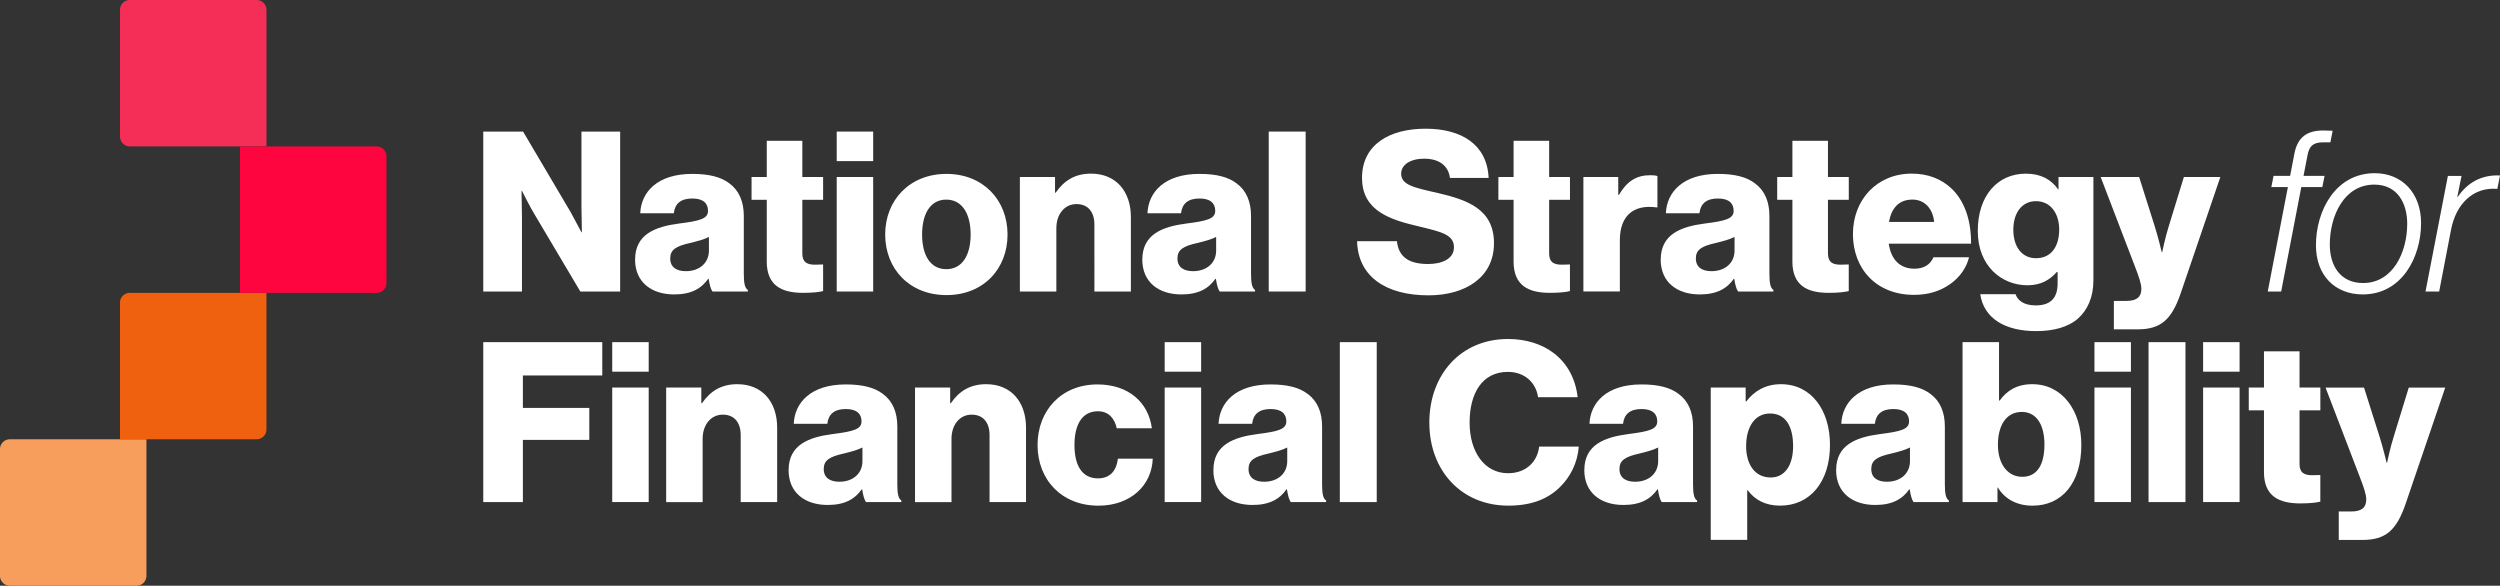
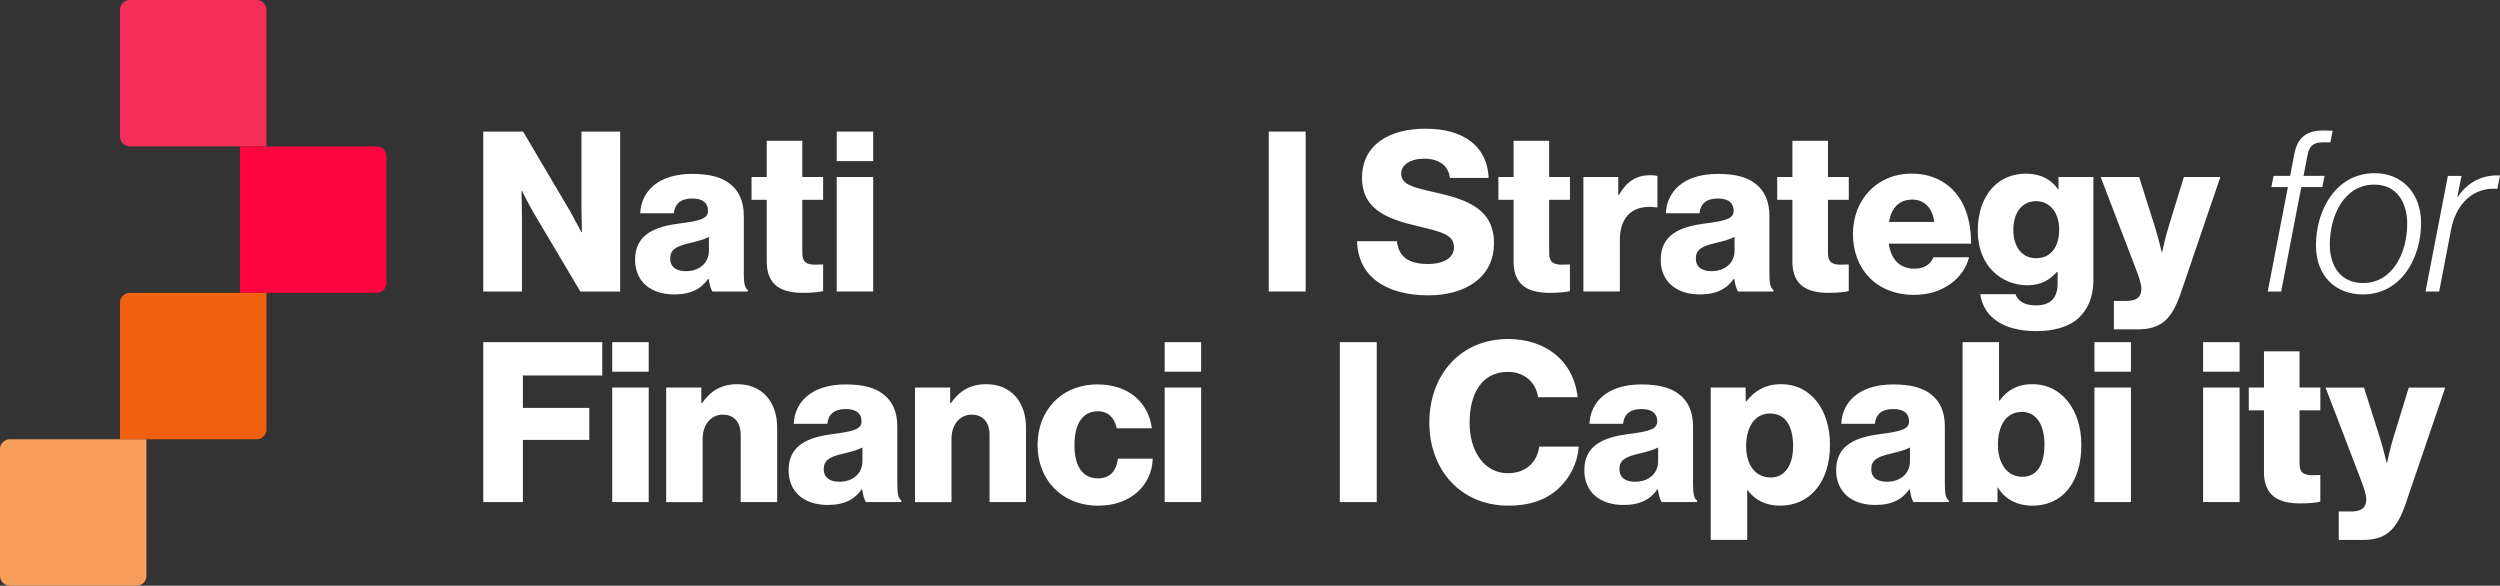
<svg xmlns="http://www.w3.org/2000/svg" id="Layer_2" data-name="Layer 2" viewBox="0 0 851.4 199.47">
  <rect x="0" y="0" width="851.4" height="199.47" fill="#333333" stroke="none" />
  <defs>
    <clipPath id="clippath">
      <path class="cls-1" d="M0 0h851.4v199.47H0z" />
    </clipPath>
    <clipPath id="clippath-1">
-       <path class="cls-1" d="M0 0h851.4v199.47H0z" />
-     </clipPath>
+       </clipPath>
    <clipPath id="clippath-2">
      <path class="cls-1" d="M0 0h851.4v199.47H0z" />
    </clipPath>
    <clipPath id="clippath-3">
      <path class="cls-1" d="M0 0h851.4v199.47H0z" />
    </clipPath>
    <clipPath id="clippath-4">
-       <path class="cls-1" d="M0 0h851.4v199.47H0z" />
-     </clipPath>
+       </clipPath>
    <clipPath id="clippath-5">
      <path class="cls-1" d="M0 0h851.4v199.47H0z" />
    </clipPath>
    <clipPath id="clippath-6">
      <path class="cls-1" d="M0 0h851.4v199.47H0z" />
    </clipPath>
    <style>.cls-1{fill:none}.cls-11{fill:#fff}</style>
  </defs>
  <g id="Layer_1-2" data-name="Layer 1">
    <g style="clip-path:url(#clippath)">
      <path class="cls-11" d="M164.58 44.81h13.56l16.15 27.35c.84 1.52 3.73 6.93 3.73 6.93h.15s-.15-6.55-.15-8.46V44.81h13.18v54.47h-13.56l-16-26.97c-.91-1.45-3.88-7.31-3.88-7.31h-.15s.15 7.01.15 8.91v25.37h-13.18V44.81ZM241.43 85.34v-4.65c-1.6.84-3.88 1.45-6.4 2.06-4.8 1.07-6.78 2.29-6.78 5.26 0 3.12 2.29 4.34 5.33 4.34 4.65 0 7.85-2.82 7.85-7.01m-25.14 3.05c0-8.61 6.86-11.2 14.93-12.26 7.31-.91 9.9-1.68 9.9-4.34 0-2.51-1.6-4.19-5.33-4.19-3.96 0-5.94 1.75-6.32 5.03h-11.43c.3-7.24 5.87-13.41 17.67-13.41 5.87 0 9.83 1.07 12.65 3.2 3.35 2.44 4.95 6.25 4.95 11.12v19.65c0 3.12.31 4.88 1.37 5.56v.53h-12.04c-.61-.84-.99-2.36-1.3-4.34h-.15c-2.29 3.28-5.71 5.33-11.58 5.33-7.77 0-13.33-4.19-13.33-11.88M261.13 89V68.05h-5.18v-7.77h5.18V47.94h12.11v12.34h7.08v7.77h-7.08v18.28c0 3.05 1.68 3.81 4.34 3.81 1.07 0 2.29-.08 2.74-.08v9.06c-1.07.31-3.43.61-6.78.61-7.24 0-12.42-2.36-12.42-10.74" />
    </g>
    <path class="cls-11" d="M284.95 60.28h12.42v39h-12.42v-39Zm0-15.47h12.42v10.06h-12.42V44.81Z" />
    <g style="clip-path:url(#clippath-1)">
      <path class="cls-11" d="M330.56 79.86c0-7.08-2.9-11.88-8.3-11.88s-8.23 4.8-8.23 11.88 2.82 11.81 8.23 11.81 8.3-4.72 8.3-11.81m-29.1 0c0-11.73 8.38-20.64 20.87-20.64s20.8 8.91 20.8 20.64-8.23 20.64-20.8 20.64-20.87-8.91-20.87-20.64M347.34 60.28h11.96v5.33h.23c2.9-4.19 6.63-6.48 12.04-6.48 8.53 0 13.56 6.09 13.56 14.78v25.37h-12.42V76.43c0-4.11-2.06-6.93-6.1-6.93s-6.86 3.43-6.86 8.23v21.56h-12.42v-39ZM414.17 85.34v-4.65c-1.6.84-3.89 1.45-6.4 2.06-4.8 1.07-6.78 2.29-6.78 5.26 0 3.12 2.29 4.34 5.33 4.34 4.65 0 7.85-2.82 7.85-7.01m-25.14 3.05c0-8.61 6.86-11.2 14.93-12.26 7.31-.91 9.9-1.68 9.9-4.34 0-2.51-1.6-4.19-5.33-4.19-3.96 0-5.94 1.75-6.32 5.03h-11.43c.3-7.24 5.87-13.41 17.67-13.41 5.87 0 9.83 1.07 12.65 3.2 3.35 2.44 4.95 6.25 4.95 11.12v19.65c0 3.12.31 4.88 1.37 5.56v.53h-12.04c-.61-.84-.99-2.36-1.3-4.34h-.15c-2.29 3.28-5.71 5.33-11.58 5.33-7.77 0-13.33-4.19-13.33-11.88" />
    </g>
    <path class="cls-11" d="M432.08 44.81h12.57v54.47h-12.57z" />
    <g style="clip-path:url(#clippath-2)">
      <path class="cls-11" d="M462.17 82.14h13.56c.61 5.49 4.19 7.77 10.67 7.77 4.42 0 8.76-1.6 8.76-5.71 0-4.34-4.42-5.26-11.88-7.08-9.45-2.21-19.43-5.1-19.43-16.53s9.45-16.76 21.64-16.76 20.95 5.33 21.48 16.76h-13.18c-.53-4.19-3.73-6.55-8.76-6.55-4.72 0-7.85 2.06-7.85 5.1 0 3.81 4.19 4.72 12.34 6.55 10.13 2.36 19.27 5.49 19.27 17.14s-9.75 17.75-22.32 17.75c-14.47 0-24-6.4-24.3-18.43M515.47 89V68.05h-5.18v-7.77h5.18V47.94h12.11v12.34h7.09v7.77h-7.09v18.28c0 3.05 1.68 3.81 4.34 3.81 1.07 0 2.29-.08 2.74-.08v9.06c-1.07.31-3.43.61-6.78.61-7.24 0-12.42-2.36-12.42-10.74M539.23 60.28h11.88v6.09h.23c2.74-4.65 5.94-6.7 10.67-6.7 1.14 0 1.9.07 2.44.3v10.66h-.3c-7.62-1.07-12.49 2.67-12.49 11.12v17.52h-12.42v-39ZM590.72 85.34v-4.65c-1.6.84-3.89 1.45-6.4 2.06-4.8 1.07-6.78 2.29-6.78 5.26 0 3.12 2.28 4.34 5.33 4.34 4.65 0 7.85-2.82 7.85-7.01m-25.14 3.05c0-8.61 6.86-11.2 14.93-12.26 7.31-.91 9.9-1.68 9.9-4.34 0-2.51-1.6-4.19-5.33-4.19-3.96 0-5.94 1.75-6.32 5.03h-11.43c.3-7.24 5.87-13.41 17.67-13.41 5.87 0 9.83 1.07 12.64 3.2 3.35 2.44 4.95 6.25 4.95 11.12v19.65c0 3.12.31 4.88 1.37 5.56v.53h-12.04c-.61-.84-.99-2.36-1.3-4.34h-.15c-2.29 3.28-5.71 5.33-11.58 5.33-7.77 0-13.33-4.19-13.33-11.88M610.42 89V68.05h-5.18v-7.77h5.18V47.94h12.11v12.34h7.09v7.77h-7.09v18.28c0 3.05 1.68 3.81 4.34 3.81 1.07 0 2.28-.08 2.74-.08v9.06c-1.07.31-3.43.61-6.78.61-7.24 0-12.42-2.36-12.42-10.74M658.7 75.59c-.46-4.65-3.35-7.62-7.39-7.62-4.72 0-7.16 2.97-8 7.62h15.39Zm-27.66 4.11c0-11.66 8.15-20.57 20.03-20.57 5.56 0 9.98 1.83 13.33 4.88 4.65 4.27 6.93 11.05 6.86 18.97h-28.03c.76 5.26 3.66 8.53 8.76 8.53 3.28 0 5.41-1.45 6.47-3.89h12.11c-.84 3.5-3.12 6.86-6.55 9.22-3.28 2.28-7.24 3.58-12.19 3.58-12.87 0-20.8-8.91-20.8-20.72M701.28 78.18c0-5.26-2.74-9.67-7.92-9.67-4.65 0-7.7 3.81-7.7 9.75s3.05 9.68 7.7 9.68c5.41 0 7.92-4.27 7.92-9.75m-26.9 22.01h12.04c.68 2.06 2.74 3.81 6.86 3.81 5.26 0 7.46-2.74 7.46-7.47v-3.89h-.3c-2.29 2.59-5.26 4.5-9.98 4.5-8.76 0-16.91-6.55-16.91-18.51s6.7-19.5 16.38-19.5c5.18 0 8.69 2.06 10.97 5.33h.15v-4.19h11.88v35.19c0 5.87-2.06 10.13-5.18 12.95-3.43 3.05-8.53 4.34-14.32 4.34-10.74 0-17.83-4.42-19.04-12.57M719.89 102.48h4.27c3.66 0 5.1-1.45 5.1-4.11 0-1.68-.76-3.96-2.36-8.08l-11.5-30.01h13.1l5.26 16.61c1.22 3.81 2.44 8.99 2.44 8.99h.15s1.07-5.18 2.29-8.99l5.1-16.61h12.42l-13.48 39.54c-3.12 9.14-6.86 12.34-14.7 12.34h-8.08v-9.67ZM793.64 48.47h-2.52c-3.66 0-4.72 1.6-5.26 4.34l-1.37 7.09h7.16l-.76 3.81h-7.16l-6.86 35.58h-4.57l6.86-35.58h-5.64l.76-3.81h5.64l1.45-7.54c1.07-5.56 4.19-7.92 9.83-7.92.38 0 2.89.08 3.2.08l-.76 3.96ZM819.8 76.2c0-7.01-3.35-13.33-11.2-13.33-10.28 0-15.16 10.59-15.16 20.42 0 7.31 3.66 13.1 11.35 13.1 10.06 0 15.01-10.36 15.01-20.19m-31.08 7.31c0-11.81 6.7-24.53 20.03-24.53 9.14 0 15.77 6.63 15.77 16.99 0 11.66-6.55 24.3-19.88 24.3-9.14 0-15.92-6.17-15.92-16.76M850.49 64.32h-.08c-8.08-.68-14.02 5.1-15.69 13.94l-4.04 21.03h-4.65l7.62-39.38h4.65l-1.45 7.16h.15c3.35-4.95 8.23-7.62 14.4-7.31l-.91 4.57Z" />
    </g>
    <path class="cls-11" d="M164.58 116.52h40.53v11.35h-27.04v11.05h22.62v10.89h-22.62v21.18h-13.49v-54.47zM208.5 131.98h12.42v39H208.5v-39Zm0-15.46h12.42v10.06H208.5v-10.06Z" />
    <g style="clip-path:url(#clippath-3)">
      <path class="cls-11" d="M226.88 131.98h11.96v5.33h.23c2.9-4.19 6.63-6.47 12.04-6.47 8.53 0 13.56 6.09 13.56 14.78v25.37h-12.42v-22.85c0-4.11-2.06-6.93-6.1-6.93s-6.86 3.43-6.86 8.23V171h-12.42v-39ZM293.71 157.05v-4.65c-1.6.84-3.88 1.45-6.4 2.06-4.8 1.07-6.78 2.29-6.78 5.26 0 3.12 2.29 4.34 5.33 4.34 4.65 0 7.85-2.82 7.85-7.01m-25.14 3.04c0-8.61 6.86-11.2 14.93-12.26 7.31-.92 9.9-1.68 9.9-4.34 0-2.51-1.6-4.19-5.33-4.19-3.96 0-5.94 1.75-6.32 5.03h-11.43c.3-7.24 5.87-13.41 17.67-13.41 5.87 0 9.83 1.07 12.65 3.2 3.35 2.44 4.95 6.25 4.95 11.12v19.65c0 3.12.31 4.88 1.37 5.56v.53h-12.04c-.61-.84-.99-2.36-1.3-4.34h-.15c-2.29 3.28-5.71 5.33-11.58 5.33-7.77 0-13.33-4.19-13.33-11.88M311.63 131.98h11.96v5.33h.23c2.9-4.19 6.63-6.47 12.04-6.47 8.53 0 13.56 6.09 13.56 14.78v25.37H337v-22.85c0-4.11-2.06-6.93-6.1-6.93s-6.86 3.43-6.86 8.23V171h-12.42v-39ZM353.35 151.56c0-11.73 8.08-20.64 20.42-20.64 10.59 0 17.37 6.17 18.51 14.93h-11.96c-.76-3.5-2.89-5.79-6.4-5.79-5.33 0-8 4.42-8 11.5s2.67 11.35 8 11.35c3.89 0 6.25-2.29 6.78-6.7h11.88c-.3 8.99-7.46 16-18.51 16-12.57 0-20.72-8.91-20.72-20.65" />
    </g>
    <path class="cls-11" d="M396.64 131.98h12.42v39h-12.42v-39Zm0-15.46h12.42v10.06h-12.42v-10.06Z" />
-     <path class="cls-11" d="M438.38 157.05v-4.65c-1.6.84-3.89 1.45-6.4 2.06-4.8 1.07-6.78 2.29-6.78 5.26 0 3.12 2.29 4.34 5.33 4.34 4.65 0 7.85-2.82 7.85-7.01m-25.14 3.04c0-8.61 6.86-11.2 14.93-12.26 7.31-.92 9.9-1.68 9.9-4.34 0-2.51-1.6-4.19-5.33-4.19-3.96 0-5.94 1.75-6.32 5.03h-11.43c.3-7.24 5.87-13.41 17.67-13.41 5.86 0 9.83 1.07 12.64 3.2 3.35 2.44 4.95 6.25 4.95 11.12v19.65c0 3.12.31 4.88 1.37 5.56v.53h-12.04c-.61-.84-.99-2.36-1.3-4.34h-.15c-2.29 3.28-5.71 5.33-11.58 5.33-7.77 0-13.33-4.19-13.33-11.88" style="clip-path:url(#clippath-4)" />
    <path class="cls-11" d="M456.29 116.52h12.57v54.47h-12.57z" />
    <g style="clip-path:url(#clippath-5)">
      <path class="cls-11" d="M486.77 143.94c0-16.23 10.59-28.49 26.82-28.49 6.32 0 11.65 1.83 15.54 4.8 4.72 3.58 7.47 8.91 8.15 15.01H523.8c-.68-4.88-4.49-8.61-10.28-8.61-8.84 0-13.03 7.39-13.03 17.29s5.03 17.22 13.1 17.22c6.02 0 9.98-3.81 10.59-9.07h13.48c-.38 5.41-2.82 10.36-6.55 13.94-4.19 4.04-9.75 6.17-17.44 6.17-16 0-26.89-11.96-26.89-28.26M564.7 157.05v-4.65c-1.6.84-3.89 1.45-6.4 2.06-4.8 1.07-6.78 2.29-6.78 5.26 0 3.12 2.28 4.34 5.33 4.34 4.65 0 7.85-2.82 7.85-7.01m-25.14 3.04c0-8.61 6.86-11.2 14.93-12.26 7.31-.92 9.9-1.68 9.9-4.34 0-2.51-1.6-4.19-5.33-4.19-3.96 0-5.94 1.75-6.32 5.03h-11.43c.3-7.24 5.87-13.41 17.67-13.41 5.86 0 9.83 1.07 12.65 3.2 3.35 2.44 4.95 6.25 4.95 11.12v19.65c0 3.12.3 4.88 1.37 5.56v.53h-12.04c-.61-.84-.99-2.36-1.3-4.34h-.15c-2.29 3.28-5.71 5.33-11.58 5.33-7.77 0-13.33-4.19-13.33-11.88M610.66 151.94c0-6.7-2.51-11.12-7.85-11.12s-8.15 4.8-8.15 11.12 3.05 10.67 8.38 10.67c4.72 0 7.62-4.04 7.62-10.67m-28.04-19.96h11.88v4.72h.23c2.67-3.5 6.48-5.86 11.81-5.86 10.36 0 16.68 8.91 16.68 20.64 0 12.65-6.78 20.72-16.99 20.72-5.03 0-8.61-1.98-11.05-5.26h-.15v16.91h-12.42v-51.88ZM650.46 157.05v-4.65c-1.6.84-3.89 1.45-6.4 2.06-4.8 1.07-6.78 2.29-6.78 5.26 0 3.12 2.28 4.34 5.33 4.34 4.65 0 7.85-2.82 7.85-7.01m-25.14 3.04c0-8.61 6.86-11.2 14.93-12.26 7.31-.92 9.9-1.68 9.9-4.34 0-2.51-1.6-4.19-5.33-4.19-3.96 0-5.94 1.75-6.32 5.03h-11.43c.3-7.24 5.87-13.41 17.67-13.41 5.86 0 9.83 1.07 12.65 3.2 3.35 2.44 4.95 6.25 4.95 11.12v19.65c0 3.12.3 4.88 1.37 5.56v.53h-12.04c-.61-.84-.99-2.36-1.3-4.34h-.15c-2.29 3.28-5.71 5.33-11.58 5.33-7.77 0-13.33-4.19-13.33-11.88M696.26 151.41c0-6.7-2.67-11.12-7.7-11.12-5.48 0-8.15 4.8-8.15 11.2s3.2 10.89 8.3 10.89 7.54-4.19 7.54-10.97m-15.84 14.63h-.15v4.95h-11.89v-54.47h12.42v19.88h.23c2.44-3.35 5.79-5.56 11.12-5.56 10.13 0 16.68 8.91 16.68 20.65 0 12.95-6.55 20.72-16.61 20.72-5.18 0-9.37-2.13-11.81-6.17" />
    </g>
-     <path class="cls-11" d="M713.29 131.98h12.42v39h-12.42v-39Zm0-15.46h12.42v10.06h-12.42v-10.06ZM731.71 116.52h12.57v54.47h-12.57zM750.29 131.98h12.42v39h-12.42v-39Zm0-15.46h12.42v10.06h-12.42v-10.06Z" />
+     <path class="cls-11" d="M713.29 131.98h12.42v39h-12.42v-39Zm0-15.46h12.42v10.06h-12.42v-10.06ZM731.71 116.52h12.57h-12.57zM750.29 131.98h12.42v39h-12.42v-39Zm0-15.46h12.42v10.06h-12.42v-10.06Z" />
    <g style="clip-path:url(#clippath-6)">
      <path class="cls-11" d="M771.02 160.7v-20.95h-5.18v-7.77h5.18v-12.34h12.11v12.34h7.09v7.77h-7.09v18.28c0 3.05 1.68 3.81 4.34 3.81 1.07 0 2.28-.07 2.74-.07v9.06c-1.07.31-3.43.61-6.78.61-7.24 0-12.42-2.36-12.42-10.74M796.48 174.19h4.27c3.66 0 5.1-1.45 5.1-4.11 0-1.68-.76-3.96-2.36-8.07L791.99 132h13.1l5.26 16.61c1.22 3.81 2.44 8.99 2.44 8.99h.15s1.07-5.18 2.29-8.99l5.1-16.61h12.42l-13.48 39.54c-3.12 9.14-6.86 12.34-14.7 12.34h-8.08v-9.67Z" />
      <path d="M46.51 199.47H3.36A3.36 3.36 0 0 1 0 196.11v-43.15a3.36 3.36 0 0 1 3.36-3.36h46.51v46.51a3.36 3.36 0 0 1-3.36 3.36" style="fill:#f79e5c" />
      <path d="M90.74 99.73H44.23c-1.86 0-3.36 1.5-3.36 3.36v46.51h46.51a3.36 3.36 0 0 0 3.36-3.36V99.73Z" style="fill:#f0610f" />
      <path d="M87.38 0H44.23a3.36 3.36 0 0 0-3.36 3.36V46.5a3.36 3.36 0 0 0 3.36 3.36h46.51V3.36c0-1.86-1.5-3.36-3.36-3.36" style="fill:#f52e57" />
      <path d="M128.25 49.87H81.74v49.87h46.51a3.36 3.36 0 0 0 3.36-3.36V53.23c0-1.86-1.5-3.36-3.36-3.36" style="fill:#ff0540" />
    </g>
  </g>
</svg>